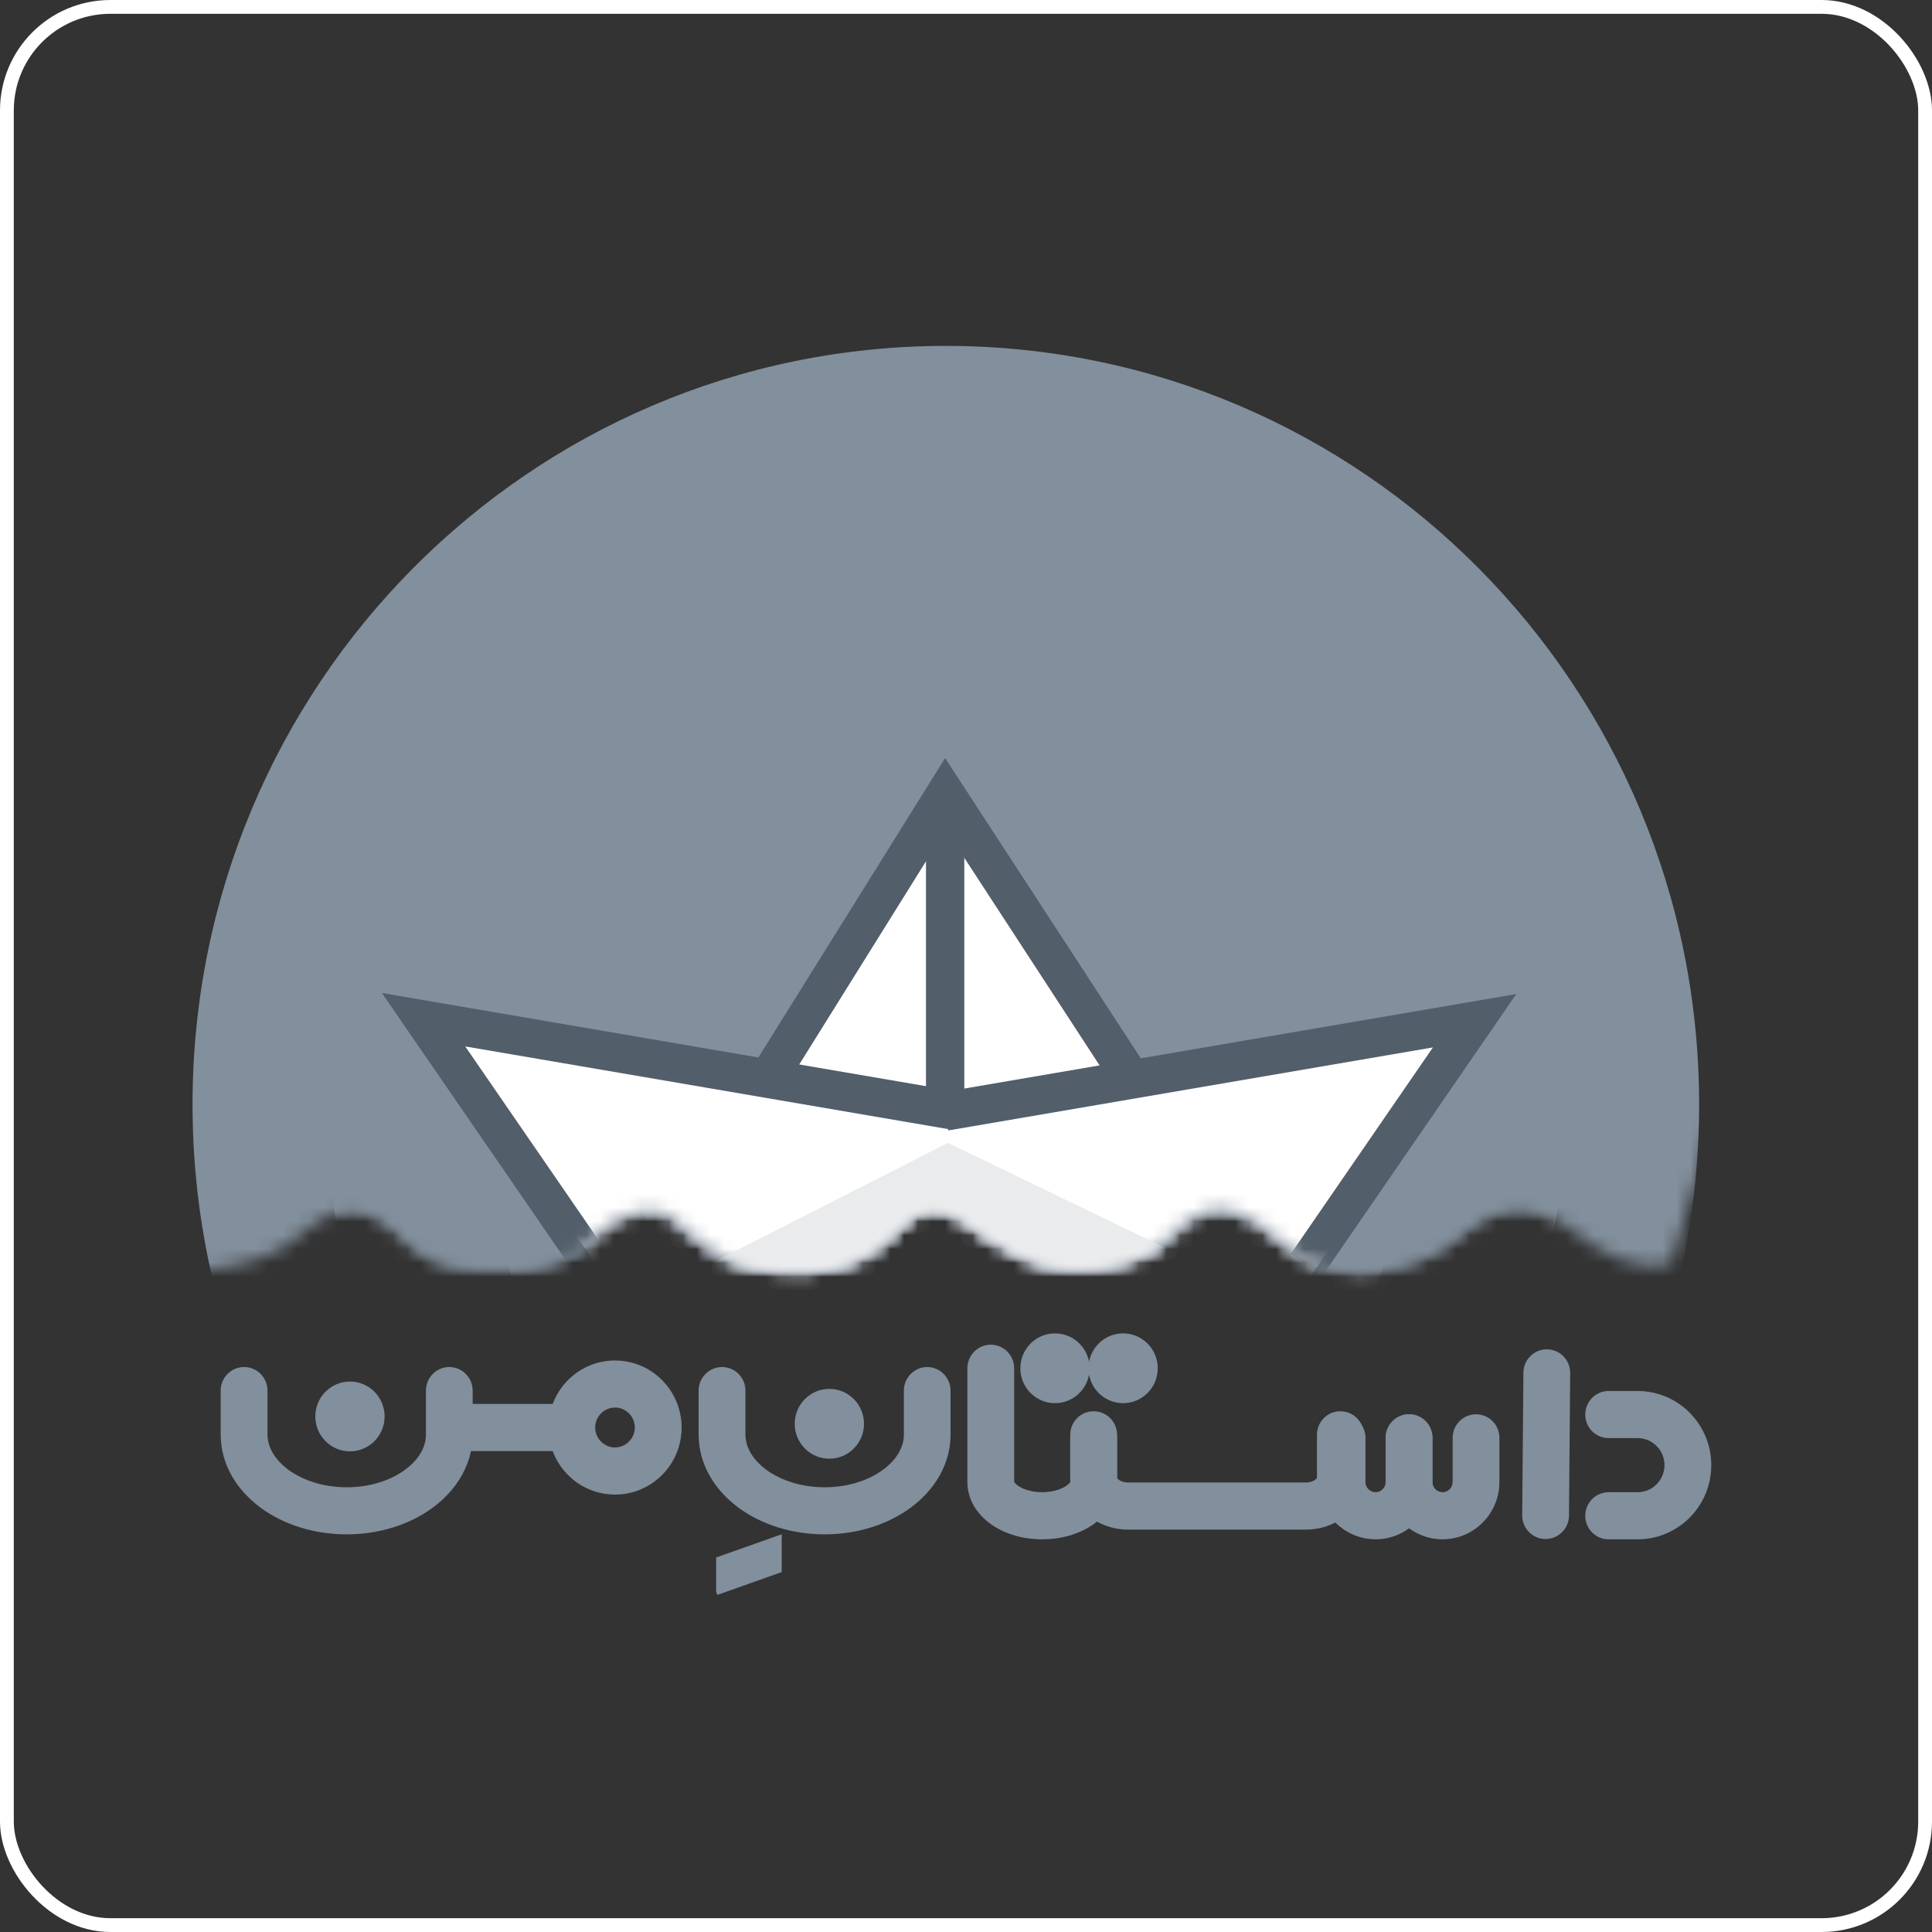
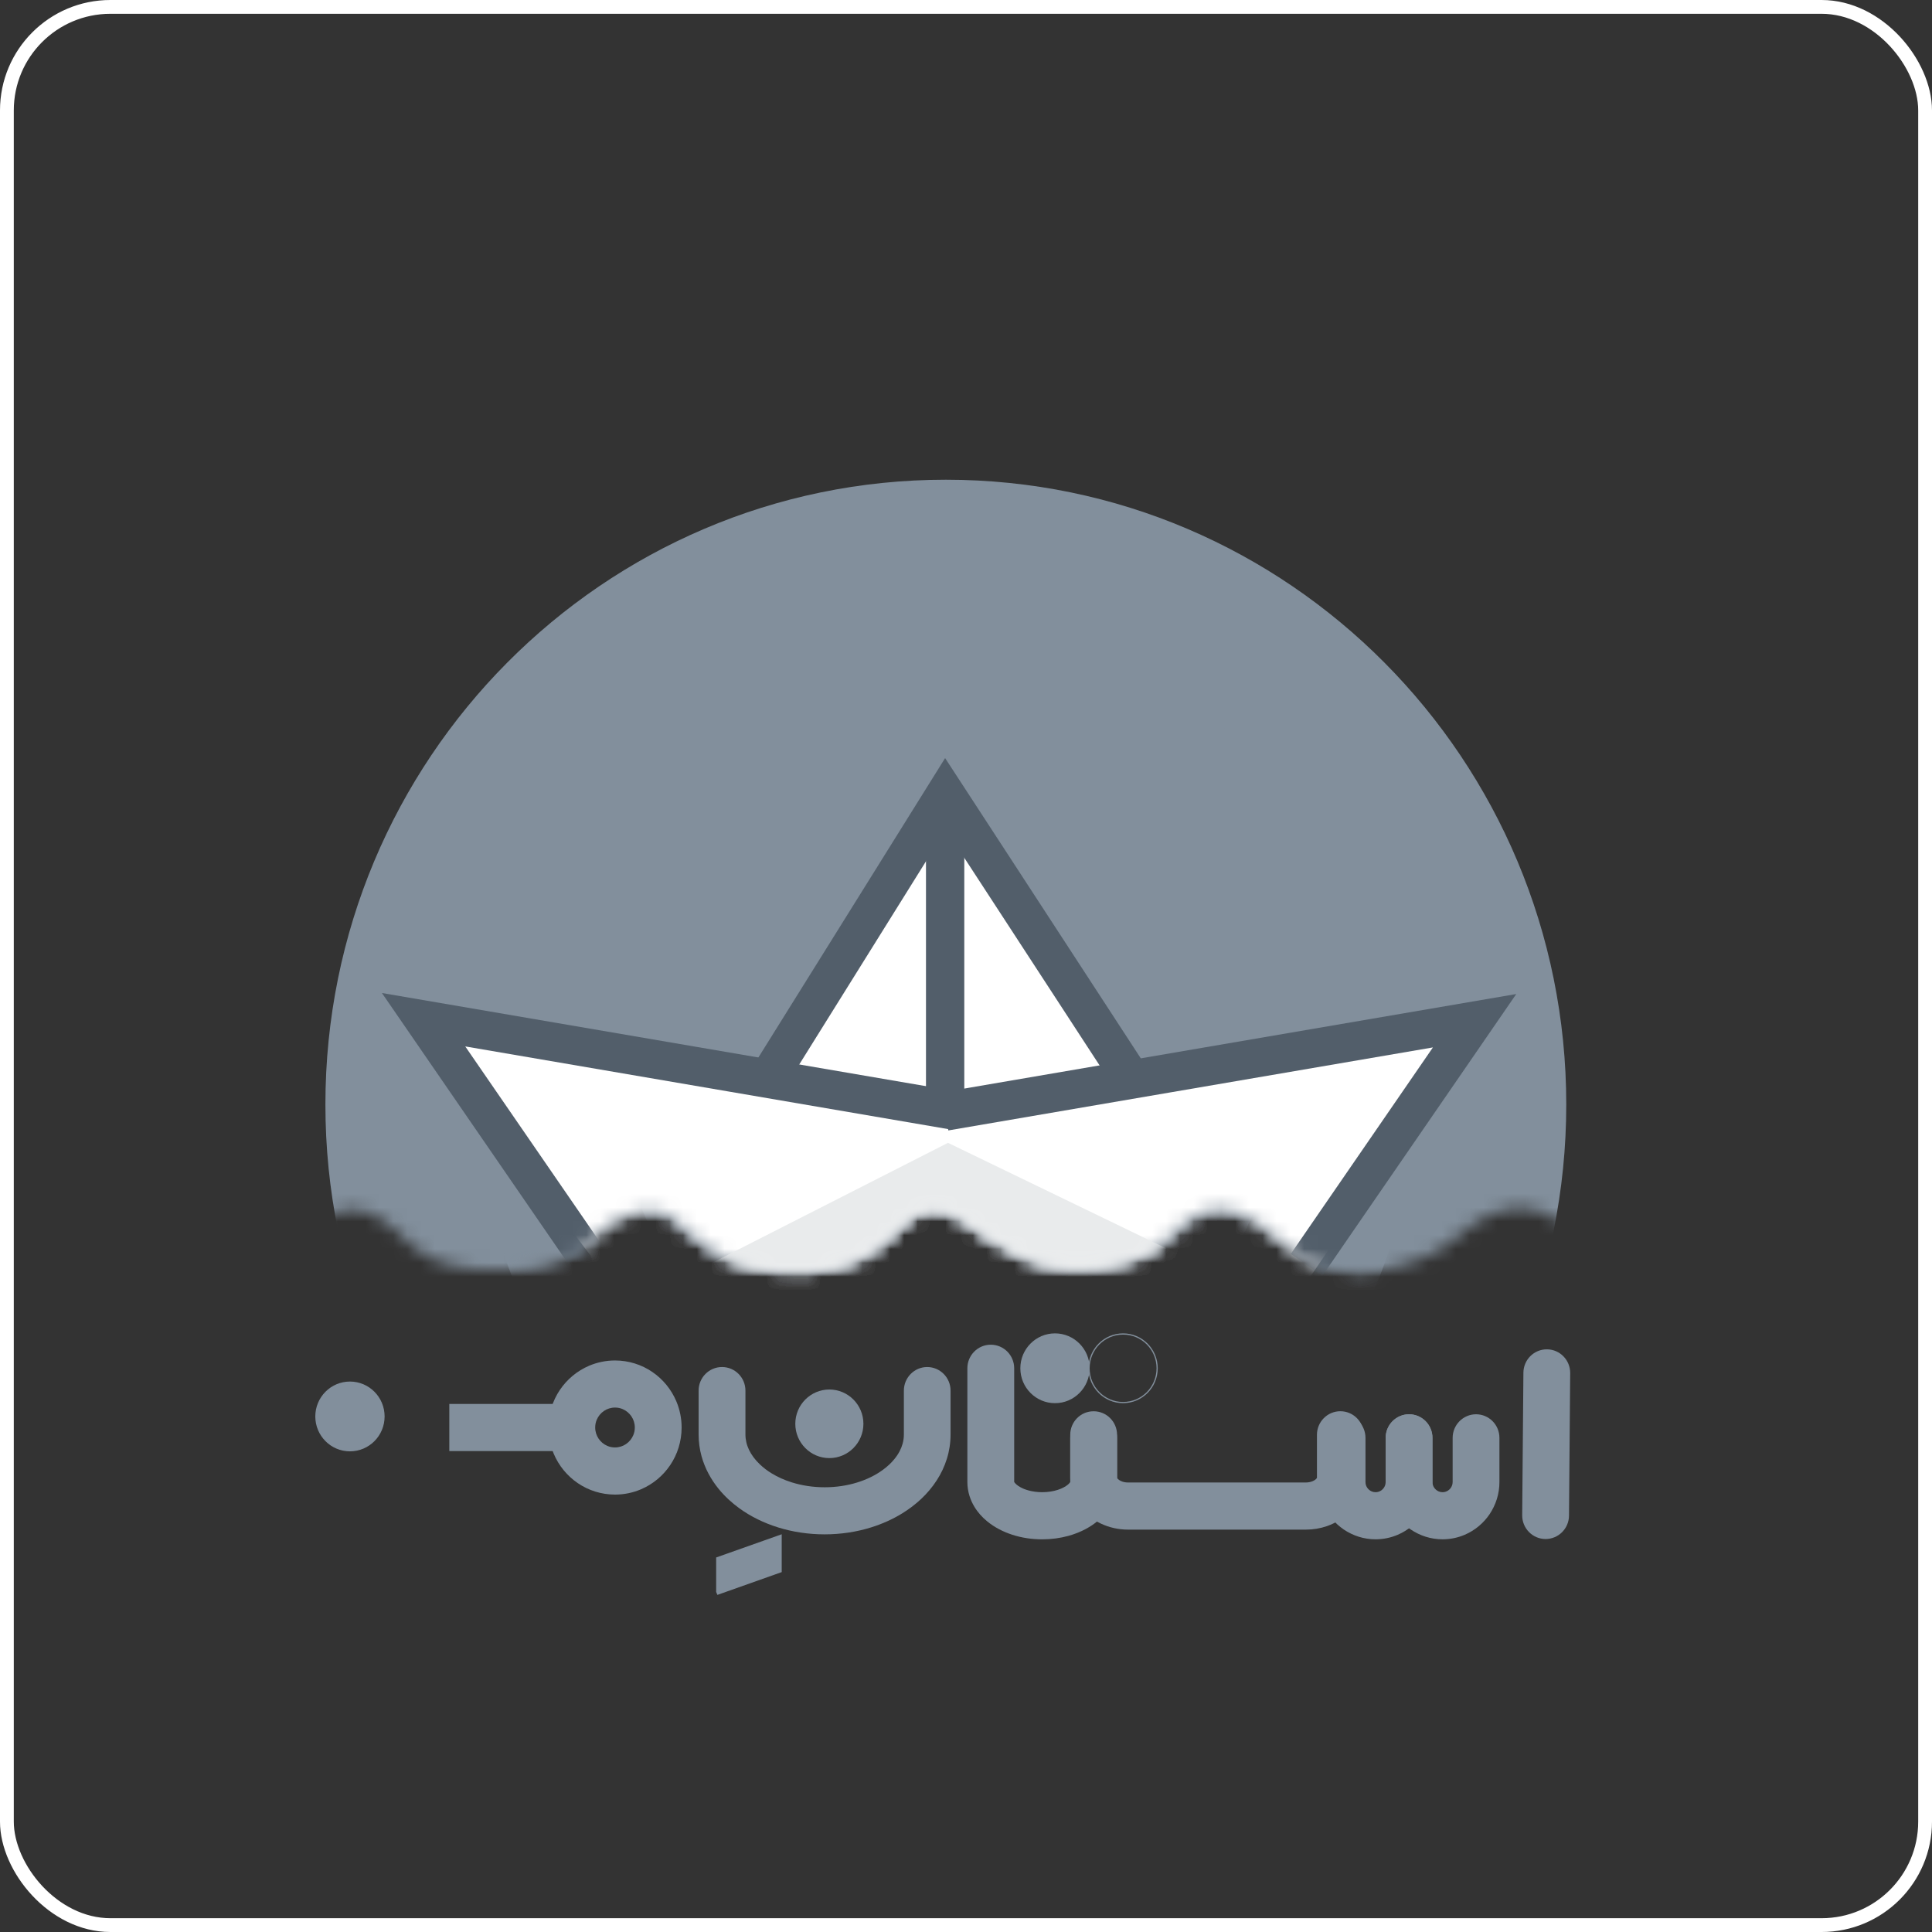
<svg xmlns="http://www.w3.org/2000/svg" width="140" height="140" viewBox="0 0 140 140" fill="none">
  <rect x="0" y="0" width="140" height="140" fill="#333333" stroke="none" />
  <rect x="0.5" y="0.5" width="139" height="139" rx="7.5" stroke="white" />
  <mask id="mask0_6317_61090" style="mask-type:luminance" maskUnits="userSpaceOnUse" x="8" y="5" width="124" height="88">
-     <path d="M11.901 92.09C11.901 92.09 18.242 92.54 21.529 89.686C24.816 86.833 26.706 87.023 29.73 90.162C32.752 93.302 41.073 92.03 42.803 89.893C44.534 87.756 47.398 87.118 48.816 88.259C50.233 89.401 52.123 92.264 58.169 92.115C64.216 91.969 64.876 87.934 67.238 87.668C69.6 87.401 69.977 89.037 73.945 90.977C77.913 92.918 82.731 91.501 84.431 89.879C86.132 88.256 88.25 85.637 92.745 89.879C97.24 94.121 103.515 91.441 105.31 89.849C107.105 88.256 110.127 86.163 113.435 88.826C116.742 91.49 118.982 92.062 121.074 91.585L132 54.717L116.694 29.364L59.159 5.962L24.439 24.849L14.378 38.786L8 58.337L11.901 92.09Z" fill="white" />
-   </mask>
+     </mask>
  <g mask="url(#mask0_6317_61090)">
    <path d="M68.538 135.008C98.686 135.008 123.125 110.397 123.125 80.037C123.125 49.678 98.686 25.066 68.538 25.066C38.391 25.066 13.952 49.678 13.952 80.037C13.952 110.397 38.391 135.008 68.538 135.008Z" fill="#828F9C" />
  </g>
  <mask id="mask1_6317_61090" style="mask-type:luminance" maskUnits="userSpaceOnUse" x="8" y="5" width="124" height="88">
    <path d="M11.901 92.09C11.901 92.09 18.242 92.54 21.529 89.686C24.816 86.833 26.706 87.023 29.73 90.162C32.752 93.302 41.073 92.03 42.803 89.893C44.534 87.756 47.398 87.118 48.816 88.259C50.233 89.401 52.123 92.264 58.169 92.115C64.216 91.969 64.876 87.934 67.238 87.668C69.6 87.401 69.977 89.037 73.945 90.977C77.913 92.918 82.731 91.501 84.431 89.879C86.132 88.256 88.25 85.637 92.745 89.879C97.24 94.121 103.515 91.441 105.31 89.849C107.105 88.256 110.127 86.163 113.435 88.826C116.742 91.49 118.982 92.062 121.074 91.585L132 54.717L116.694 29.364L59.159 5.962L24.439 24.849L14.378 38.786L8 58.337L11.901 92.09Z" fill="white" />
  </mask>
  <g mask="url(#mask1_6317_61090)">
    <path d="M68.538 125.312C93.368 125.312 113.497 105.042 113.497 80.037C113.497 55.032 93.368 34.762 68.538 34.762C43.709 34.762 23.58 55.032 23.58 80.037C23.58 105.042 43.709 125.312 68.538 125.312Z" fill="#828F9C" />
  </g>
  <mask id="mask2_6317_61090" style="mask-type:luminance" maskUnits="userSpaceOnUse" x="8" y="5" width="124" height="88">
    <path d="M11.901 92.09C11.901 92.09 18.242 92.54 21.529 89.686C24.816 86.833 26.706 87.023 29.73 90.162C32.752 93.302 41.073 92.03 42.803 89.893C44.534 87.756 47.398 87.118 48.816 88.259C50.233 89.401 52.123 92.264 58.169 92.115C64.216 91.969 64.876 87.934 67.238 87.668C69.6 87.401 69.977 89.037 73.945 90.977C77.913 92.918 82.731 91.501 84.431 89.879C86.132 88.256 88.25 85.637 92.745 89.879C97.24 94.121 103.515 91.441 105.31 89.849C107.105 88.256 110.127 86.163 113.435 88.826C116.742 91.49 118.982 92.062 121.074 91.585L132 54.717L116.694 29.364L59.159 5.962L24.439 24.849L14.378 38.786L8 58.337L11.901 92.09Z" fill="white" />
  </mask>
  <g mask="url(#mask2_6317_61090)">
    <path d="M68.538 114.052C87.193 114.052 102.315 98.823 102.315 80.037C102.315 61.251 87.193 46.022 68.538 46.022C49.884 46.022 34.761 61.251 34.761 80.037C34.761 98.823 49.884 114.052 68.538 114.052Z" fill="#828F9C" />
  </g>
  <mask id="mask3_6317_61090" style="mask-type:luminance" maskUnits="userSpaceOnUse" x="8" y="5" width="124" height="88">
    <path d="M11.901 92.09C11.901 92.09 18.242 92.54 21.529 89.686C24.816 86.833 26.706 87.023 29.73 90.162C32.752 93.302 41.073 92.03 42.803 89.893C44.534 87.756 47.398 87.118 48.816 88.259C50.233 89.401 52.123 92.264 58.169 92.115C64.216 91.969 64.876 87.934 67.238 87.668C69.6 87.401 69.977 89.037 73.945 90.977C77.913 92.918 82.731 91.501 84.431 89.879C86.132 88.256 88.25 85.637 92.745 89.879C97.24 94.121 103.515 91.441 105.31 89.849C107.105 88.256 110.127 86.163 113.435 88.826C116.742 91.49 118.982 92.062 121.074 91.585L132 54.717L116.694 29.364L59.159 5.962L24.439 24.849L14.378 38.786L8 58.337L11.901 92.09Z" fill="white" />
  </mask>
  <g mask="url(#mask3_6317_61090)">
    <path d="M68.725 102.799C81.908 102.799 92.596 92.036 92.596 78.76C92.596 65.484 81.908 54.721 68.725 54.721C55.541 54.721 44.854 65.484 44.854 78.76C44.854 92.036 55.541 102.799 68.725 102.799Z" fill="#828F9C" />
  </g>
  <mask id="mask4_6317_61090" style="mask-type:luminance" maskUnits="userSpaceOnUse" x="8" y="5" width="124" height="88">
    <path d="M11.901 92.09C11.901 92.09 18.242 92.54 21.529 89.686C24.816 86.833 26.706 87.023 29.73 90.162C32.752 93.302 41.073 92.03 42.803 89.893C44.534 87.756 47.398 87.118 48.816 88.259C50.233 89.401 52.123 92.264 58.169 92.115C64.216 91.969 64.876 87.934 67.238 87.668C69.6 87.401 69.977 89.037 73.945 90.977C77.913 92.918 82.731 91.501 84.431 89.879C86.132 88.256 88.25 85.637 92.745 89.879C97.24 94.121 103.515 91.441 105.31 89.849C107.105 88.256 110.127 86.163 113.435 88.826C116.742 91.49 118.982 92.062 121.074 91.585L132 54.717L116.694 29.364L59.159 5.962L24.439 24.849L14.378 38.786L8 58.337L11.901 92.09Z" fill="white" />
  </mask>
  <g mask="url(#mask4_6317_61090)">
    <path d="M42.794 90.98L29.758 73.892L55.638 78.76L68.488 56.48L82.664 78.76L107.322 74.368L92.207 96.536L43.74 93.872L42.794 90.98Z" fill="white" />
  </g>
  <mask id="mask5_6317_61090" style="mask-type:luminance" maskUnits="userSpaceOnUse" x="8" y="5" width="124" height="88">
    <path d="M11.901 92.09C11.901 92.09 18.242 92.54 21.529 89.686C24.816 86.833 26.706 87.023 29.73 90.162C32.752 93.302 41.073 92.03 42.803 89.893C44.534 87.756 47.398 87.118 48.816 88.259C50.233 89.401 52.123 92.264 58.169 92.115C64.216 91.969 64.876 87.934 67.238 87.668C69.6 87.401 69.977 89.037 73.945 90.977C77.913 92.918 82.731 91.501 84.431 89.879C86.132 88.256 88.25 85.637 92.745 89.879C97.24 94.121 103.515 91.441 105.31 89.849C107.105 88.256 110.127 86.163 113.435 88.826C116.742 91.49 118.982 92.062 121.074 91.585L132 54.717L116.694 29.364L59.159 5.962L24.439 24.849L14.378 38.786L8 58.337L11.901 92.09Z" fill="white" />
  </mask>
  <g mask="url(#mask5_6317_61090)">
    <path d="M82.912 77.07L68.486 54.934L54.462 77.42L56.812 78.906L68.538 60.108L80.592 78.602L82.912 77.07Z" fill="#525E6A" />
  </g>
  <mask id="mask6_6317_61090" style="mask-type:luminance" maskUnits="userSpaceOnUse" x="8" y="5" width="124" height="88">
    <path d="M11.901 92.09C11.901 92.09 18.242 92.54 21.529 89.686C24.816 86.833 26.706 87.023 29.73 90.162C32.752 93.302 41.073 92.03 42.803 89.893C44.534 87.756 47.398 87.118 48.816 88.259C50.233 89.401 52.123 92.264 58.169 92.115C64.216 91.969 64.876 87.934 67.238 87.668C69.6 87.401 69.977 89.037 73.945 90.977C77.913 92.918 82.731 91.501 84.431 89.879C86.132 88.256 88.25 85.637 92.745 89.879C97.24 94.121 103.515 91.441 105.31 89.849C107.105 88.256 110.127 86.163 113.435 88.826C116.742 91.49 118.982 92.062 121.074 91.585L132 54.717L116.694 29.364L59.159 5.962L24.439 24.849L14.378 38.786L8 58.337L11.901 92.09Z" fill="white" />
  </mask>
  <g mask="url(#mask6_6317_61090)">
    <path d="M67.1 59.051V79.221H69.876V59.051" fill="#525E6A" />
  </g>
  <mask id="mask7_6317_61090" style="mask-type:luminance" maskUnits="userSpaceOnUse" x="8" y="5" width="124" height="88">
    <path d="M11.901 92.09C11.901 92.09 18.242 92.54 21.529 89.686C24.816 86.833 26.706 87.023 29.73 90.162C32.752 93.302 41.073 92.03 42.803 89.893C44.534 87.756 47.398 87.118 48.816 88.259C50.233 89.401 52.123 92.264 58.169 92.115C64.216 91.969 64.876 87.934 67.238 87.668C69.6 87.401 69.977 89.037 73.945 90.977C77.913 92.918 82.731 91.501 84.431 89.879C86.132 88.256 88.25 85.637 92.745 89.879C97.24 94.121 103.515 91.441 105.31 89.849C107.105 88.256 110.127 86.163 113.435 88.826C116.742 91.49 118.982 92.062 121.074 91.585L132 54.717L116.694 29.364L59.159 5.962L24.439 24.849L14.378 38.786L8 58.337L11.901 92.09Z" fill="white" />
  </mask>
  <g mask="url(#mask7_6317_61090)">
    <path d="M48.463 93.11L68.695 82.814L92.934 94.538L48.463 93.11Z" fill="#E9EBEC" />
  </g>
  <mask id="mask8_6317_61090" style="mask-type:luminance" maskUnits="userSpaceOnUse" x="8" y="5" width="124" height="88">
    <path d="M11.901 92.09C11.901 92.09 18.242 92.54 21.529 89.686C24.816 86.833 26.706 87.023 29.73 90.162C32.752 93.302 41.073 92.03 42.803 89.893C44.534 87.756 47.398 87.118 48.816 88.259C50.233 89.401 52.123 92.264 58.169 92.115C64.216 91.969 64.876 87.934 67.238 87.668C69.6 87.401 69.977 89.037 73.945 90.977C77.913 92.918 82.731 91.501 84.431 89.879C86.132 88.256 88.25 85.637 92.745 89.879C97.24 94.121 103.515 91.441 105.31 89.849C107.105 88.256 110.127 86.163 113.435 88.826C116.742 91.49 118.982 92.062 121.074 91.585L132 54.717L116.694 29.364L59.159 5.962L24.439 24.849L14.378 38.786L8 58.337L11.901 92.09Z" fill="white" />
  </mask>
  <g mask="url(#mask8_6317_61090)">
    <path d="M44.014 90.792L33.714 75.828L68.831 81.84L69.296 79.084L27.675 71.957L41.733 92.384L44.014 90.792Z" fill="#525E6A" />
  </g>
  <mask id="mask9_6317_61090" style="mask-type:luminance" maskUnits="userSpaceOnUse" x="8" y="6" width="124" height="87">
    <path d="M11.901 92.128C11.901 92.128 18.242 92.577 21.529 89.724C24.816 86.871 26.706 87.061 29.73 90.199C32.752 93.34 41.073 92.067 42.803 89.93C44.534 87.793 47.398 87.156 48.816 88.296C50.233 89.439 52.123 92.302 58.169 92.153C64.216 92.007 64.876 87.972 67.238 87.705C69.6 87.439 69.977 89.075 73.945 91.015C77.913 92.955 82.731 91.539 84.431 89.916C86.132 88.294 88.25 85.675 92.745 89.916C97.24 94.158 103.515 91.479 105.31 89.886C107.105 88.294 110.127 86.201 113.435 88.864C116.742 91.527 118.982 92.1 121.074 91.622L132 54.754L116.694 29.401L59.159 6L24.439 24.886L14.378 38.823L8 58.375L11.901 92.128Z" fill="white" />
  </mask>
  <g mask="url(#mask9_6317_61090)">
    <path d="M95.816 92.459L109.874 72.031L68.255 79.159L68.72 81.915L103.835 75.9L93.535 90.866L95.816 92.459Z" fill="#525E6A" />
  </g>
-   <path d="M116.567 104.21H118.666C118.94 104.21 119.191 104.266 119.424 104.363C119.771 104.512 120.07 104.762 120.282 105.075C120.388 105.232 120.471 105.404 120.526 105.585C120.581 105.768 120.614 105.963 120.614 106.169C120.614 106.445 120.558 106.697 120.462 106.931C120.314 107.281 120.066 107.583 119.755 107.796C119.599 107.903 119.428 107.986 119.249 108.042C119.067 108.097 118.874 108.13 118.669 108.13H116.57C115.633 108.13 114.873 108.895 114.873 109.838C114.873 110.781 115.633 111.546 116.57 111.546H118.669C119.401 111.546 120.107 111.396 120.747 111.122C121.707 110.712 122.519 110.033 123.095 109.177C123.383 108.749 123.61 108.276 123.767 107.768C123.923 107.263 124.006 106.723 124.006 106.171C124.006 105.434 123.857 104.722 123.585 104.078C123.178 103.112 122.503 102.293 121.654 101.714C121.228 101.424 120.759 101.195 120.255 101.037C119.753 100.879 119.217 100.796 118.669 100.796H116.57C115.633 100.796 114.873 101.561 114.873 102.504C114.871 103.448 115.631 104.21 116.567 104.21Z" fill="#828F9C" />
  <path d="M65.498 100.77V103.955C65.498 104.18 65.468 104.396 65.408 104.613C65.305 104.989 65.109 105.367 64.807 105.735C64.582 106.011 64.299 106.278 63.96 106.523C63.454 106.892 62.826 107.207 62.112 107.427C61.399 107.648 60.602 107.773 59.758 107.773C58.901 107.773 58.091 107.643 57.368 107.416C56.828 107.247 56.335 107.022 55.909 106.76C55.589 106.565 55.308 106.347 55.069 106.12C54.708 105.779 54.445 105.415 54.273 105.054C54.188 104.873 54.123 104.692 54.082 104.509C54.04 104.326 54.017 104.143 54.017 103.953V100.768C54.017 99.825 53.258 99.06 52.321 99.06C51.384 99.06 50.624 99.825 50.624 100.768V103.953C50.624 104.491 50.698 105.019 50.836 105.522C51.08 106.405 51.518 107.207 52.086 107.903C52.512 108.424 53.014 108.888 53.568 109.291C54.401 109.896 55.361 110.366 56.404 110.689C57.447 111.011 58.577 111.185 59.753 111.185C60.947 111.185 62.094 111.006 63.153 110.672C63.944 110.422 64.688 110.088 65.364 109.673C66.377 109.052 67.245 108.25 67.873 107.281C68.189 106.797 68.439 106.271 68.614 105.71C68.789 105.151 68.881 104.558 68.881 103.953V100.768C68.881 99.825 68.122 99.06 67.185 99.06C66.257 99.062 65.498 99.827 65.498 100.77Z" fill="#828F9C" />
-   <path d="M30.865 100.77V103.955C30.865 104.18 30.835 104.396 30.775 104.613C30.671 104.989 30.476 105.367 30.174 105.735C29.949 106.011 29.666 106.278 29.327 106.523C28.821 106.892 28.192 107.207 27.479 107.427C26.765 107.648 25.969 107.773 25.124 107.773C24.268 107.773 23.458 107.643 22.735 107.416C22.194 107.247 21.702 107.022 21.276 106.76C20.956 106.565 20.675 106.347 20.436 106.12C20.075 105.779 19.812 105.415 19.64 105.054C19.554 104.873 19.49 104.692 19.448 104.509C19.407 104.326 19.384 104.143 19.384 103.953V100.768C19.384 99.825 18.625 99.06 17.688 99.06C16.751 99.06 15.991 99.825 15.991 100.768V103.953C15.991 104.491 16.065 105.019 16.203 105.522C16.447 106.405 16.884 107.207 17.453 107.903C17.879 108.424 18.381 108.888 18.935 109.291C19.768 109.896 20.728 110.366 21.771 110.689C22.814 111.011 23.944 111.185 25.12 111.185C26.314 111.185 27.461 111.006 28.519 110.672C29.311 110.422 30.055 110.088 30.731 109.673C31.744 109.052 32.612 108.25 33.242 107.281C33.555 106.797 33.809 106.271 33.983 105.71C34.158 105.151 34.251 104.558 34.251 103.953V100.768C34.251 99.825 33.491 99.06 32.554 99.06C31.624 99.062 30.865 99.827 30.865 100.77Z" fill="#828F9C" />
  <path d="M110.392 99.47L110.304 109.801C110.298 110.744 111.05 111.516 111.985 111.523C112.921 111.53 113.688 110.772 113.695 109.831L113.782 99.5C113.789 98.557 113.037 97.785 112.102 97.778C111.165 97.769 110.399 98.527 110.392 99.47Z" fill="#828F9C" />
  <path d="M105.264 104.194V107.395C105.264 107.502 105.243 107.594 105.206 107.68C105.151 107.81 105.057 107.926 104.939 108.005C104.882 108.044 104.817 108.076 104.75 108.097C104.684 108.118 104.612 108.13 104.532 108.13C104.426 108.13 104.334 108.109 104.249 108.072C104.12 108.016 104.005 107.921 103.926 107.803C103.887 107.745 103.855 107.68 103.834 107.613C103.814 107.546 103.802 107.474 103.802 107.393V104.192C103.802 103.248 103.043 102.483 102.106 102.483C101.169 102.483 100.41 103.248 100.41 104.192V107.393C100.41 107.961 100.525 108.512 100.734 109.008C101.049 109.755 101.57 110.385 102.226 110.832C102.555 111.055 102.918 111.233 103.307 111.356C103.696 111.479 104.108 111.544 104.532 111.544C105.096 111.544 105.644 111.428 106.136 111.217C106.877 110.9 107.503 110.376 107.948 109.715C108.168 109.384 108.346 109.017 108.468 108.626C108.59 108.234 108.654 107.819 108.654 107.393V104.192C108.654 103.248 107.895 102.483 106.958 102.483C106.023 102.486 105.264 103.251 105.264 104.194Z" fill="#828F9C" />
  <path d="M100.41 104.194V107.395C100.41 107.502 100.389 107.594 100.352 107.68C100.297 107.81 100.202 107.926 100.085 108.005C100.028 108.044 99.963 108.076 99.896 108.097C99.83 108.118 99.758 108.13 99.678 108.13C99.572 108.13 99.48 108.109 99.395 108.072C99.266 108.016 99.151 107.921 99.072 107.803C99.033 107.745 99.001 107.68 98.98 107.613C98.96 107.546 98.948 107.474 98.948 107.393V104.192C98.948 103.248 98.189 102.483 97.252 102.483C96.315 102.483 95.555 103.248 95.555 104.192V107.393C95.555 107.961 95.671 108.512 95.88 109.008C96.195 109.755 96.716 110.385 97.371 110.832C97.701 111.055 98.064 111.233 98.453 111.356C98.842 111.479 99.254 111.544 99.678 111.544C100.242 111.544 100.789 111.428 101.282 111.217C102.023 110.9 102.649 110.376 103.093 109.715C103.314 109.384 103.492 109.017 103.614 108.626C103.736 108.234 103.8 107.819 103.8 107.393V104.192C103.8 103.248 103.04 102.483 102.104 102.483C101.169 102.486 100.41 103.251 100.41 104.194Z" fill="#828F9C" />
  <path d="M77.554 104.194V107.395H77.641L77.556 107.381V107.395H77.644L77.559 107.381L77.605 107.388L77.561 107.374L77.559 107.381L77.605 107.388L77.561 107.374C77.561 107.374 77.559 107.383 77.547 107.402C77.526 107.437 77.476 107.506 77.377 107.587C77.23 107.71 76.981 107.854 76.659 107.958C76.337 108.063 75.948 108.13 75.524 108.13C75.158 108.13 74.815 108.081 74.523 108C74.302 107.94 74.108 107.861 73.954 107.775C73.837 107.713 73.743 107.648 73.671 107.587C73.563 107.497 73.512 107.423 73.496 107.393L73.489 107.376V107.374L73.422 107.395H73.492L73.489 107.374L73.422 107.395H73.492V99.15C73.492 98.207 72.732 97.442 71.795 97.442C70.859 97.442 70.099 98.207 70.099 99.15V107.395C70.099 107.74 70.154 108.083 70.253 108.401C70.341 108.679 70.46 108.939 70.603 109.177C70.854 109.595 71.174 109.945 71.531 110.239C72.067 110.679 72.686 110.997 73.358 111.215C74.032 111.433 74.762 111.546 75.524 111.546C76.189 111.546 76.827 111.458 77.425 111.294C77.874 111.168 78.3 111.002 78.698 110.786C78.997 110.624 79.278 110.438 79.538 110.22C79.929 109.894 80.275 109.5 80.532 109.022C80.661 108.783 80.765 108.526 80.836 108.25C80.908 107.977 80.947 107.687 80.947 107.395V104.194C80.947 103.251 80.187 102.486 79.25 102.486C78.314 102.486 77.554 103.251 77.554 104.194Z" fill="#828F9C" />
  <path d="M77.554 103.969V107.091C77.554 107.374 77.589 107.655 77.655 107.921C77.773 108.387 77.984 108.811 78.254 109.175C78.659 109.72 79.191 110.13 79.787 110.411C80.383 110.691 81.05 110.842 81.748 110.842H94.63C95.162 110.842 95.675 110.754 96.154 110.589C96.513 110.464 96.851 110.297 97.164 110.086C97.632 109.771 98.041 109.358 98.34 108.848C98.49 108.593 98.612 108.315 98.695 108.021C98.778 107.724 98.824 107.411 98.824 107.094V103.971C98.824 103.028 98.064 102.263 97.127 102.263C96.191 102.263 95.431 103.028 95.431 103.971V107.094H95.456L95.431 107.087V107.094H95.456L95.431 107.087V107.089C95.429 107.094 95.422 107.114 95.392 107.147C95.351 107.196 95.261 107.272 95.127 107.328C94.994 107.386 94.821 107.427 94.628 107.427H81.748C81.589 107.427 81.446 107.402 81.326 107.36C81.237 107.33 81.161 107.291 81.103 107.251C81.016 107.191 80.97 107.135 80.956 107.108L80.947 107.089L80.924 107.096H80.947V107.089L80.924 107.096H80.947V103.974C80.947 103.03 80.187 102.266 79.25 102.266C78.314 102.261 77.554 103.026 77.554 103.969Z" fill="#828F9C" />
  <path d="M40.948 101.735H32.559V105.151H40.948" fill="#828F9C" />
  <path d="M51.939 112.893V115.348L52.01 115.517L56.602 113.89V111.24L51.939 112.893Z" fill="#828F9C" />
  <path d="M51.939 112.893H51.895V115.357L51.985 115.572L56.646 113.92V111.178L51.895 112.861V112.893H51.939L51.953 112.932L56.558 111.301V113.857L52.033 115.461L51.983 115.341V112.893H51.939L51.953 112.932L51.939 112.893Z" fill="#828F9C" />
  <path d="M47.697 103.443H46.001C46.001 103.647 45.961 103.832 45.888 104.004C45.779 104.261 45.595 104.486 45.365 104.641C45.25 104.72 45.126 104.78 44.992 104.822C44.859 104.864 44.716 104.887 44.564 104.887C44.362 104.887 44.178 104.848 44.007 104.773C43.752 104.665 43.529 104.479 43.374 104.247C43.296 104.131 43.236 104.006 43.195 103.872C43.153 103.737 43.13 103.594 43.13 103.441C43.13 103.237 43.169 103.051 43.243 102.88C43.351 102.622 43.535 102.398 43.766 102.242C43.881 102.164 44.005 102.103 44.138 102.062C44.272 102.02 44.415 101.997 44.566 101.997C44.769 101.997 44.953 102.036 45.123 102.11C45.379 102.219 45.602 102.405 45.757 102.636C45.835 102.752 45.895 102.877 45.936 103.012C45.977 103.146 46.001 103.29 46.001 103.443H47.697H49.393C49.393 102.778 49.257 102.133 49.013 101.552C48.645 100.678 48.035 99.938 47.266 99.415C46.882 99.153 46.456 98.944 46.001 98.803C45.547 98.661 45.061 98.585 44.566 98.585C43.906 98.585 43.266 98.722 42.688 98.967C41.821 99.338 41.086 99.952 40.566 100.726C40.306 101.114 40.099 101.542 39.959 102.001C39.818 102.458 39.742 102.947 39.742 103.445C39.742 104.111 39.878 104.755 40.122 105.337C40.49 106.211 41.1 106.95 41.869 107.474C42.253 107.736 42.679 107.944 43.135 108.086C43.588 108.227 44.074 108.304 44.569 108.304C45.229 108.304 45.869 108.167 46.447 107.921C47.315 107.55 48.049 106.936 48.569 106.162C48.829 105.775 49.036 105.346 49.177 104.887C49.317 104.43 49.393 103.941 49.393 103.443H47.697Z" fill="#828F9C" />
  <path d="M27.643 103.593C28.165 102.325 27.567 100.872 26.308 100.347C25.049 99.822 23.605 100.424 23.084 101.692C22.562 102.959 23.16 104.413 24.419 104.938C25.678 105.463 27.122 104.861 27.643 103.593Z" fill="#828F9C" />
  <path d="M27.826 102.641H27.783C27.783 103.315 27.511 103.925 27.074 104.368C26.634 104.811 26.029 105.082 25.359 105.082C24.689 105.082 24.084 104.808 23.644 104.368C23.205 103.925 22.936 103.315 22.936 102.641C22.936 101.966 23.207 101.357 23.644 100.914C24.084 100.471 24.689 100.2 25.359 100.2C26.029 100.2 26.634 100.474 27.074 100.914C27.514 101.357 27.783 101.966 27.783 102.641H27.826H27.87C27.87 101.246 26.747 100.112 25.359 100.112C23.974 100.112 22.848 101.243 22.848 102.641C22.848 104.036 23.971 105.17 25.359 105.17C26.745 105.17 27.87 104.039 27.87 102.641H27.826Z" fill="#828F9C" />
  <path d="M76.449 101.635C77.812 101.635 78.917 100.523 78.917 99.15C78.917 97.778 77.812 96.665 76.449 96.665C75.087 96.665 73.982 97.778 73.982 99.15C73.982 100.523 75.087 101.635 76.449 101.635Z" fill="#828F9C" />
  <path d="M78.917 99.15H78.873C78.873 99.825 78.601 100.434 78.164 100.877C77.724 101.32 77.119 101.591 76.449 101.591C75.779 101.591 75.174 101.318 74.734 100.877C74.295 100.434 74.026 99.825 74.026 99.15C74.026 98.476 74.297 97.866 74.734 97.424C75.174 96.981 75.779 96.71 76.449 96.71C77.119 96.71 77.724 96.983 78.164 97.424C78.604 97.866 78.873 98.476 78.873 99.15H78.917H78.96C78.96 97.755 77.837 96.621 76.449 96.621C75.064 96.621 73.938 97.753 73.938 99.15C73.938 100.546 75.061 101.679 76.449 101.679C77.835 101.679 78.96 100.548 78.96 99.15H78.917Z" fill="#828F9C" />
-   <path d="M81.384 101.635C82.747 101.635 83.852 100.523 83.852 99.15C83.852 97.778 82.747 96.665 81.384 96.665C80.021 96.665 78.917 97.778 78.917 99.15C78.917 100.523 80.021 101.635 81.384 101.635Z" fill="#828F9C" />
  <path d="M83.851 99.15H83.808C83.808 99.825 83.536 100.434 83.099 100.877C82.659 101.32 82.054 101.591 81.384 101.591C80.714 101.591 80.109 101.318 79.669 100.877C79.23 100.434 78.96 99.825 78.96 99.15C78.96 98.476 79.232 97.866 79.669 97.424C80.109 96.981 80.714 96.71 81.384 96.71C82.054 96.71 82.659 96.983 83.099 97.424C83.538 97.866 83.808 98.476 83.808 99.15H83.851H83.895C83.895 97.755 82.772 96.621 81.384 96.621C79.998 96.621 78.873 97.753 78.873 99.15C78.873 100.546 79.996 101.679 81.384 101.679C82.77 101.679 83.895 100.548 83.895 99.15H83.851Z" fill="#828F9C" />
  <path d="M60.098 105.659C61.461 105.659 62.566 104.546 62.566 103.174C62.566 101.802 61.461 100.689 60.098 100.689C58.736 100.689 57.631 101.802 57.631 103.174C57.631 104.546 58.736 105.659 60.098 105.659Z" fill="#828F9C" />
-   <path d="M62.566 103.174H62.522C62.522 103.849 62.25 104.458 61.813 104.901C61.373 105.344 60.768 105.615 60.098 105.615C59.428 105.615 58.823 105.341 58.383 104.901C57.944 104.458 57.675 103.849 57.675 103.174C57.675 102.5 57.946 101.89 58.383 101.447C58.823 101.005 59.428 100.733 60.098 100.733C60.768 100.733 61.373 101.007 61.813 101.447C62.253 101.89 62.522 102.5 62.522 103.174H62.566H62.609C62.609 101.779 61.486 100.645 60.098 100.645C58.713 100.645 57.587 101.776 57.587 103.174C57.587 104.569 58.71 105.703 60.098 105.703C61.484 105.703 62.609 104.572 62.609 103.174H62.566Z" fill="#828F9C" />
</svg>